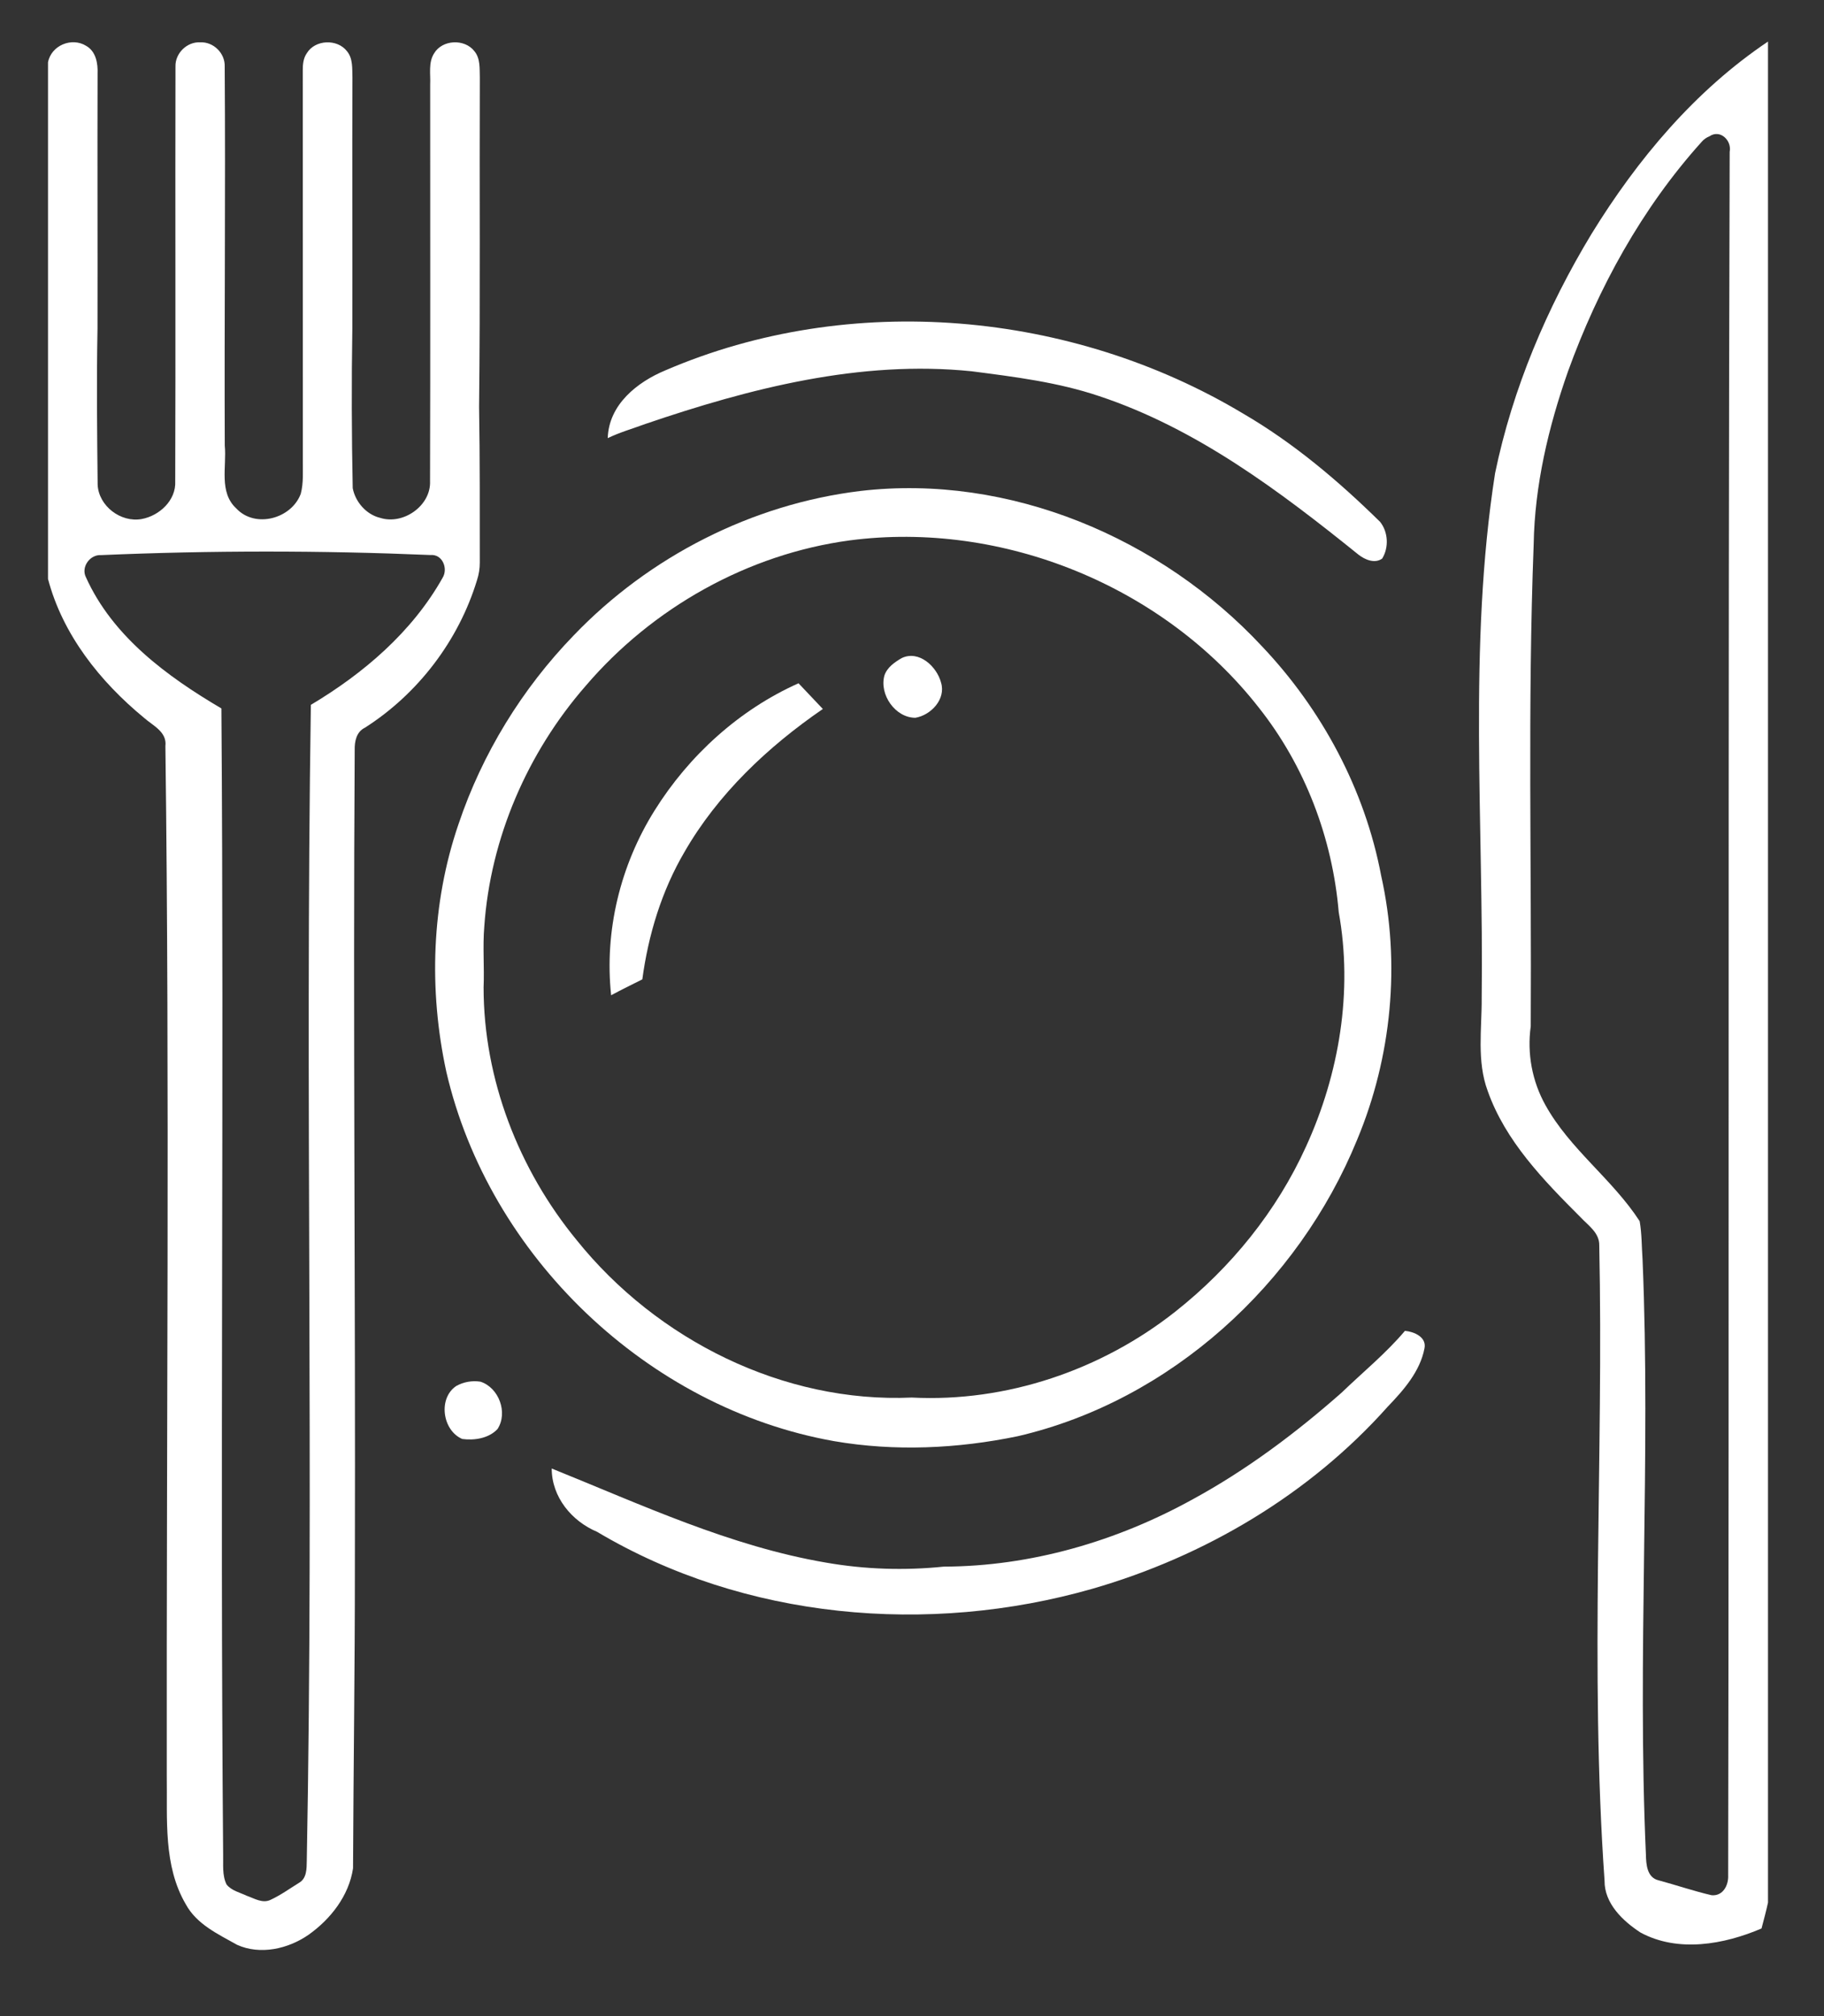
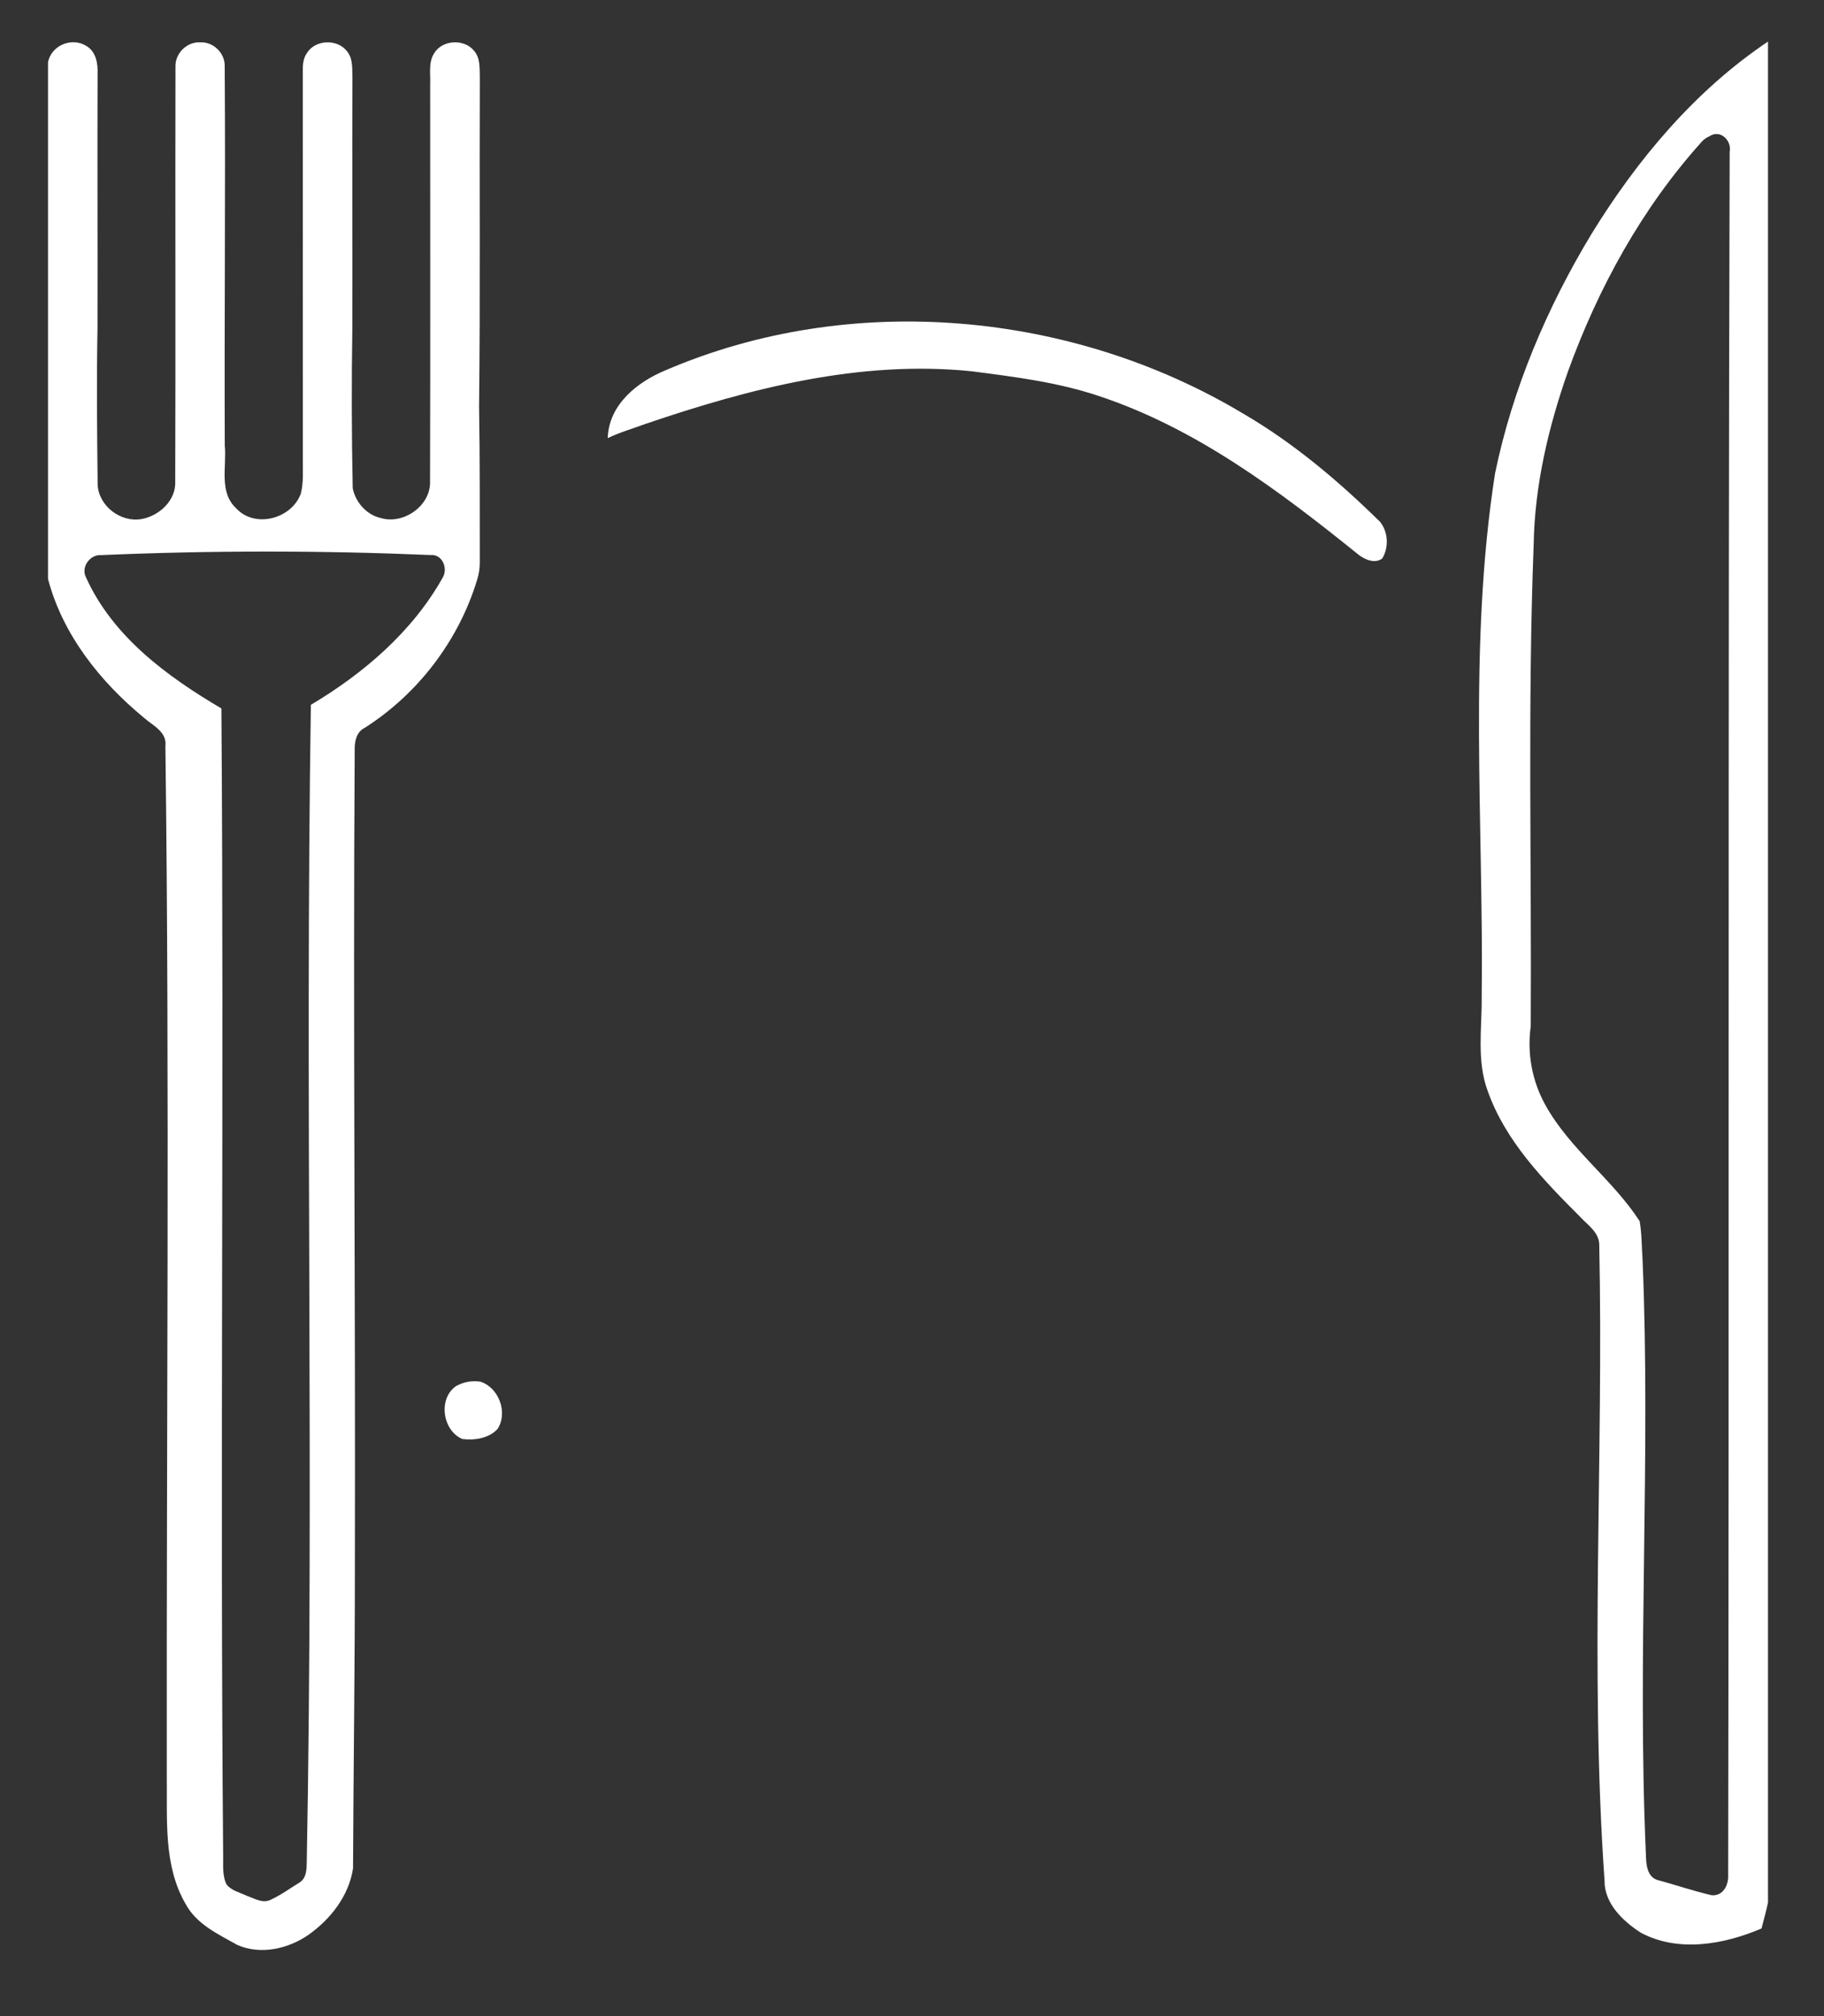
<svg xmlns="http://www.w3.org/2000/svg" version="1.1" x="0px" y="0px" width="152px" height="168px" viewBox="0 0 152 168" enable-background="new 0 0 152 168" xml:space="preserve">
  <rect x="0" y="0" width="152" height="168" fill="#333333" stroke="none" />
  <g id="Capa_1" display="none">
    <g id="_x23_ffffffff" display="inline">
	</g>
    <g id="_x23_25323cff" display="inline">
      <path fill="#FFFFFF" d="M70.18,0.64c4.49-0.02,9.839-1.7,13.63,1.47C81.939,2.94,80.02,3.62,78.1,4.3c0,1.16,0.01,2.31,0.021,3.46    c6.56,0.88,13.229,1.39,19.521,3.61c28.119,8.35,49.56,35.87,49.689,65.37c1.5,0.66,3.01,1.29,4.52,1.92    c-0.199,2.64,0.09,5.4-0.81,7.93c-0.45-0.189-1.33-0.59-1.78-0.79c-1-1.46-0.789-3.29-1.01-4.95    c-47.85-0.32-95.72-0.08-143.57-0.13c0.02,1.82,0.05,3.64,0.07,5.459c45.43,0.1,90.85-0.02,136.279,0.041    c3.66,0.09,7.311,0.479,10.971,0.569v1.3c-0.34,0.28-1.029,0.85-1.38,1.141c-7.67,0.779-15.431-0.211-23.11,0.399    c-1.83,1.479-3.33,3.37-5.439,4.5c-5.771,3.33-10.66,7.931-15.631,12.31c-7.469,7.201-16.08,13.44-21.879,22.19    c-2.84,4.021-4.351,8.78-6.86,12.99c-1.6,2.67-3.06,5.43-4.35,8.271c1.19,1.459,2.68,2.699,3.6,4.359    c0.87,4.17,0.7,8.49,0.13,12.689c-8.34,0.58-16.72,0.17-25.08,0.311c-6.86-0.23-13.77,0.5-20.59-0.57    c0.03-4.449-1.03-9.24,0.9-13.43c1.27-1.29,3.02-1.971,4.69-2.59c4.72-0.83,6.11-6.49,6.27-10.59    c-0.12-16.87,0.19-33.75-0.17-50.61c-13.58,0.069-27.16-0.101-40.74,0.12c-0.87-3.53-0.89-7.17-0.89-10.78    c1.28-0.54,2.58-1.06,3.87-1.58c0.99-11.78,3.78-23.66,10.05-33.81c9.95-17.59,27.98-30.13,47.73-34.02    c3.89-0.6,7.81-1.1,11.71-1.64c0.01-1.08,0.02-2.15,0.03-3.22C73.01,3.61,71.08,2.63,70.18,0.64 M66.11,11.89    c-20.69,3.13-39.49,16.49-49.33,34.94C11.84,56.37,8.55,67,8.87,77.82c7.7-0.53,15.42-0.25,23.13-0.31    c33.58-0.04,67.15,0.08,100.73-0.06c-0.07-23.66-17.23-45.6-39.78-52.29c-5.86-2.08-12.2-1.51-18.17-3.05    c0.32-0.57,0.97-1.71,1.29-2.27c26.709-0.83,51.911,19.13,58.071,44.98c1.039,4.26,1.299,8.66,2.1,12.97    c2.74,0.13,5.52,0.19,8.21-0.51c-0.46-6.26-0.851-12.68-3.091-18.62c-5.989-19.94-22.06-36.38-41.539-43.5    C89.1,11.06,77.41,10.67,66.11,11.89 M53.66,89.49c1.01,2.24,2.44,4.289,3.1,6.68c0.48,5.4-0.42,10.9,0.79,16.25    c2.49,0.58,5.06,0.85,7.61,0.6c0.37-4.319,1.64-8.5,2.15-12.799c0.56-4.101,3.5-7.141,5.58-10.521    C66.5,89.21,60.07,89.58,53.66,89.49 M81.4,89.45c-0.36,3.86-0.961,7.69-1.2,11.55c2.829-3.91,5.89-7.65,8.96-11.37    C86.58,89.46,83.99,89.471,81.4,89.45 M101.41,89.54c-0.96,1.88-2,3.739-2.561,5.79c2.7-1.16,5.601-2.971,6.41-5.98    C103.971,89.41,102.689,89.471,101.41,89.54 M110.4,91.311c-4.59,2.18-7.971,6.1-11.961,9.14    c-6.439,5.17-12.5,10.819-19.129,15.739c-4.73,2.761-10.201,0.531-15.25,0.4c-3.96-0.22-8.92-1.33-10.14-5.72    c-0.66-4.8,0.13-9.67-0.39-14.479c-0.31-3.361-3.9-5.281-6.98-5.391c-0.1,16.68-0.02,33.359-0.02,50.04    c0.23,3.479-2.32,6.229-3.37,9.39c8.46,0.03,16.92-0.07,25.38,0.041c3.46-7.291,6.84-14.74,11.899-21.091    c3.791-5.7,8.021-11.22,13.451-15.46c6.049-5.63,12.26-11.061,18.25-16.75c2.899-2.71,6.649-4.34,9.369-7.27    C117.8,89.971,113.82,89.561,110.4,91.311 M71.06,98.16c-1.45,5.17-2.26,10.5-2.8,15.84c1.76-0.02,3.87,0.93,5.42-0.23    c0.8-1.569,1.66-3.18,2-4.93c0.81-5.71,1.849-11.4,2.15-17.17C74.52,92.34,72.24,95.15,71.06,98.16 M89.26,94.3    c-3.01,2.55-4.33,6.37-6.38,9.63c-1.68,2.67-3.351,5.37-4.34,8.381c8.38-4.24,14.79-11.83,17.739-20.73    C93.83,92.061,91.08,92.391,89.26,94.3 M34.6,154.32c-0.07,3.189-0.09,6.39-0.14,9.59c6.5,0.1,13,0.51,19.5,0.359    c6.79-0.729,13.63,0.9,20.4-0.299c-0.07-3.221-0.06-6.441,0.03-9.66c-2.09-0.521-4.23-0.851-6.38-0.791    c-9.35,0.041-18.69,0.01-28.04,0.03C38.15,153.51,36.37,153.91,34.6,154.32z" />
    </g>
  </g>
  <g id="Capa_2" display="none">
    <g id="_x23_313d46ff" display="inline">
      <path fill="#FFFFFF" d="M98.16,2c6,0.02,12.01-0.03,18.01,0.01c0.189,17.6-0.029,35.21,0.1,52.81c-0.189,2.73,2.5,4.09,4.471,5.31    c1.91,1.03,3.289,2.74,4.82,4.24c1.27,3.04,2.199,6.26,2.149,9.58c-0.021,28.36,0.011,56.72-0.021,85.079    c-0.129,1.99-0.18,4.421-1.879,5.771c-5.471,1.61-11.24,0.341-16.84,0.81c-7.33-0.35-14.73,0.801-21.99-0.629    c-0.66-1.59-1.36-3.221-1.181-4.99c0.101-29.67-0.05-59.35,0.07-89.02c0.101-7.01,6.351-11.17,11.93-14.02    c0.229-1.99,0.431-3.98,0.431-5.98C98.17,34.65,98.27,18.32,98.16,2 M101.96,4.33c-0.54,2.52-0.489,5.1-0.36,7.66    c3.76-0.01,7.521,0.01,11.28-0.08c0.04-2.48-0.01-4.97-0.229-7.44C109.09,4.44,105.52,4.49,101.96,4.33 M101.59,15.04    c-0.09,3.78-0.109,7.57,0.061,11.36c3.59,0.07,7.17,0.05,10.75,0.15c0.859-3.76,0.479-7.64,0.43-11.46    C109.08,15.01,105.34,15.02,101.59,15.04 M101.52,29.6c0.01,4.64,0,9.27,0.021,13.91c3.79-0.03,7.58,0,11.37-0.12    c-0.02-4.58,0-9.15,0-13.73C109.109,29.62,105.32,29.61,101.52,29.6 M101.91,46.37c-0.59,3.13-0.221,6.32-0.52,9.47    c-0.871,3.05-3.681,4.76-6.101,6.5c-0.5,0.14-1.49,0.44-1.99,0.58c-2.829,2.58-4.53,6.14-4.5,10    c-0.1,28.02,0.021,56.051-0.069,84.07c-0.01,1.8,0.18,3.6,0.43,5.38c11.65-0.261,23.32,0.25,34.96-0.25    c0.54-4.341,0.09-8.74,0.26-13.101c-0.149-1.549,0.32-3.319-0.54-4.699c-9.21-0.381-18.439-0.021-27.66-0.15    c0.391-17.23-0.16-34.5,0.26-51.71c9.42-0.84,19,0.5,28.371-0.84c-0.94-6.83-0.17-13.74-0.551-20.6    c-0.22-3.17-1.88-5.99-4.18-8.11c-2.01-0.86-3.84-2.08-5.689-3.23c-2.17-4.1-1.24-8.78-1.73-13.2    C109.08,46.51,105.49,46.52,101.91,46.37 M99.63,95.561c-0.05,15.219-0.14,30.449,0.04,45.67c8.15-0.08,16.32,0.209,24.46-0.141    c0.851-15.1-0.59-30.33,0.75-45.4C116.48,95.25,108.04,95.46,99.63,95.561z" />
      <path fill="#FFFFFF" d="M32.85,48.04c11.37,0.37,22.76,0.12,34.13,0.13c1.38,0.11,3.12-0.43,4.12,0.87    c1.32,6.9,3.45,13.6,5.05,20.44c2.84,8.36,3.67,17.72,0.35,26.081c-1.18,3.25-3.23,6.049-5.1,8.92    c-1.07,0.939-2.09,1.939-3.06,2.979c-3.39,2.229-6.5,4.851-9.85,7.149c-3.35,2.361-5.29,6.32-5.16,10.42    c0.02,11.851-0.06,23.711,0.06,35.561c3.89-0.01,7.78-0.13,11.68-0.02c1.62-0.791,2.75,2.789,0.83,2.619    c-4.22,0.871-8.6,0.201-12.89,0.41c-5.68-0.209-11.44,0.551-17.06-0.619c0.22-0.59,0.64-1.78,0.86-2.371    c4.32-0.1,8.65-0.08,12.98-0.02c0.31-12.21,0.07-24.42,0.13-36.63c0.1-6.67-6.46-10.28-11.16-13.75    c-8.81-5.521-14.22-15.88-13.78-26.27c-0.49-5.75,1.52-11.22,2.68-16.75C29.66,60.88,30.62,54.28,32.85,48.04 M35.25,51.51    c-1.8,3.62-2.03,7.79-3.15,11.64c-1.47,4.95-2.81,9.96-3.53,15.08c6.07-3.77,14.1-5.45,20.6-1.76c1.39,0.61,2.95,2.57,4.55,1.41    c4.65-3.34,10.91-4.47,16.35-2.57c1.45,0.32,2.81,1.15,4.34,1.03c-1.34-8.15-4.16-16.02-5.73-24.14c-0.68-1.4-2.42-1.03-3.67-1.15    c-8.32,0.02-16.63,0.06-24.94,0C38.48,51.19,36.72,50.73,35.25,51.51 M29.86,81.89c-3.12,2.35-1.91,6.709-0.97,9.87    c2.14,7.92,7.97,15.6,16.25,17.59c6.48,0.66,13.89,1.291,19.37-2.99c7.16-4.939,10.91-13.719,10.99-22.26    c-1.61,0.45-3.11,1.16-4.35,2.291c-4.71,0.85-10,1.619-14.32-1c-4.43-1.741-7.06-6.511-11.88-7.44    C39.69,76.93,33.61,77.71,29.86,81.89 M57.72,78.81c-2.23,0.15-1.99,3.92,0.22,3.82c4.81,2.5,10.44,1.851,15.11-0.64    c0.09-0.8,0.19-1.59,0.28-2.39C68.51,77.25,62.75,76.85,57.72,78.81 M49.3,112.74c-0.25,1.85,0.82,3.369,1.7,4.9    c1.21-0.711,2.24-1.65,3.29-2.57c-0.02-0.74-0.04-1.48-0.07-2.221C52.58,112.82,50.94,112.779,49.3,112.74z" />
      <path fill="#FFFFFF" d="M33.21,71.16c2.56-5.08,2.29-11.12,4.95-16.1c0.5-0.05,1.5-0.15,2-0.2c0.43,2.44-0.55,4.78-1.04,7.13    c-0.82,3.8-1.59,7.72-3.6,11.1C34.95,72.61,33.79,71.65,33.21,71.16z" />
      <path fill="#FFFFFF" d="M108.29,64.35c3.5,0.73,7.97,1.41,9.51,5.14c2.851,4.27,1.46,9.64,1.74,14.45c0.3,1.8-1.2,2.781-2.58,3.5    c-1.8-5.199,0.3-10.87-1.45-16.049c-1.16-2.9-4.51-3.04-7.18-3.14C108.25,66.95,108.24,65.65,108.29,64.35z" />
      <path fill="#FFFFFF" d="M32.73,88.05c0.67,0.11,2.01,0.341,2.68,0.45c0.58,5.48,4.11,10.45,8.8,13.24    c2.65,1.55,6.43,0.52,8.33,3.359c-3.21,1.78-6.82,0.61-10-0.57c-0.94-1.149-2.22-1.859-3.52-2.51    C35.79,98.04,32.09,93.54,32.73,88.05z" />
    </g>
  </g>
  <g id="Capa_3">
    <g id="_x23_000000ff">
      <path fill="#FFFFFF" d="M4,5.203c0.254-1.413,1.973-2.129,3.173-1.386c0.832,0.466,0.994,1.477,0.958,2.345    C8.108,13.24,8.14,20.318,8.125,27.396c-0.083,4.332-0.035,8.665,0.012,12.998c0.088,1.775,1.929,3.17,3.667,2.857    c1.477-0.269,2.878-1.56,2.798-3.146c0.039-11.517-0.006-23.037,0.021-34.557c-0.036-1.106,0.958-2.082,2.064-2.021    c1.106-0.053,2.082,0.915,2.038,2.021c0.074,10.529-0.038,21.058,0.006,31.583c0.171,1.752-0.511,3.885,0.964,5.241    c1.574,1.682,4.598,0.855,5.368-1.224c0.245-0.926,0.162-1.894,0.174-2.84C25.228,27.491,25.24,16.67,25.231,5.852    c-0.003-0.489,0.048-1.003,0.334-1.413c0.687-1.15,2.553-1.221,3.356-0.163c0.499,0.605,0.422,1.44,0.448,2.171    c-0.029,6.978,0.009,13.956-0.008,20.937c-0.071,4.429-0.059,8.862,0.032,13.292c0.218,1.153,1.138,2.209,2.3,2.48    c1.908,0.604,4.229-1.012,4.144-3.059c0.032-11.016,0.008-22.034,0.011-33.053c0.042-0.861-0.165-1.816,0.322-2.589    c0.678-1.159,2.54-1.245,3.356-0.198c0.516,0.611,0.434,1.463,0.459,2.21c-0.038,9.142,0.045,18.288-0.062,27.433    c0.074,4.324,0.053,8.648,0.059,12.971c0.003,0.501-0.076,1-0.232,1.475c-1.531,5.032-4.911,9.467-9.343,12.295    c-0.708,0.339-0.867,1.147-0.849,1.861c-0.142,22.71,0.071,45.415,0.015,68.122c0.003,8.355-0.118,16.713-0.153,25.06    c-0.339,2.286-1.87,4.238-3.716,5.545c-1.699,1.171-4.011,1.702-5.949,0.829c-1.583-0.891-3.365-1.705-4.273-3.38    c-1.885-3.218-1.531-7.084-1.584-10.661c-0.036-28.614,0.25-57.228-0.115-85.842c0.15-1.197-1.053-1.71-1.793-2.371    C8.338,56.797,5.221,52.881,4,48.239V5.203 M8.423,46.257c-0.917-0.065-1.687,0.988-1.268,1.831    c2.221,4.943,6.754,8.273,11.295,10.945c0.23,31.829-0.124,63.657,0.145,95.485c0.024,0.839-0.097,1.729,0.283,2.511    c0.416,0.524,1.106,0.666,1.684,0.943c0.628,0.216,1.312,0.664,1.982,0.339c0.846-0.39,1.604-0.943,2.395-1.43    c0.625-0.369,0.616-1.172,0.625-1.803c0.601-32.111-0.151-64.231,0.341-96.343c4.401-2.625,8.444-6.079,10.98-10.591    c0.472-0.77-0.015-1.985-1.015-1.894C26.729,45.864,17.566,45.864,8.423,46.257z" />
      <path fill="#FFFFFF" d="M132.626,19.492c3.816-6.206,8.62-11.941,14.708-16.029v155.072c-0.154,0.725-0.354,1.442-0.54,2.161    c-3.126,1.34-6.957,2.029-10.084,0.34c-1.477-0.962-3.017-2.425-2.997-4.324c-1.238-17.618-0.073-35.29-0.441-52.927    c0.026-1.064-0.929-1.673-1.568-2.362c-3.073-3.076-6.25-6.33-7.729-10.515c-0.923-2.494-0.482-5.176-0.501-7.765    c0.177-14.563-1.145-29.239,1.115-43.705C126.049,32.381,128.903,25.65,132.626,19.492 M142.455,11.358    c-0.256,0.103-0.474,0.256-0.651,0.463c-4.979,5.527-8.624,12.177-11.146,19.15c-1.622,4.626-2.769,9.47-2.852,14.389    c-0.511,13.381-0.164,26.773-0.244,40.161c-0.318,2.253,0.116,4.589,1.229,6.576c2.035,3.669,5.581,6.164,7.847,9.662    c0.185,1.05,0.164,2.127,0.241,3.191c0.695,16.527-0.457,33.075,0.28,49.603c0.017,0.806,0.091,1.9,1.049,2.13    c1.481,0.398,2.932,0.9,4.427,1.244c0.954,0.083,1.417-0.84,1.378-1.662c0.088-47.87-0.021-95.742,0.126-143.609    C144.331,11.706,143.344,10.748,142.455,11.358z" />
      <path fill="#FFFFFF" d="M55.453,30.859c15.398-6.627,33.849-4.97,48.159,3.615c4.205,2.451,7.936,5.613,11.397,9.013    c0.676,0.844,0.741,2.138,0.173,3.059c-0.626,0.448-1.446,0.088-1.983-0.333c-6.574-5.301-13.496-10.512-21.601-13.205    c-3.438-1.159-7.048-1.607-10.632-2.07c-9.263-0.952-18.461,1.416-27.166,4.383c-1.053,0.389-2.141,0.699-3.155,1.188    C50.73,33.722,53.084,31.844,55.453,30.859z" />
-       <path fill="#FFFFFF" d="M71.703,40.912c12.41-1.45,25.048,3.908,33.471,12.954c4.996,5.273,8.567,11.941,9.921,19.096    c1.634,7.314,0.882,15.115-2.006,22.025c-4.903,11.994-15.541,21.729-28.262,24.688c-5.022,1.044-10.258,1.286-15.325,0.413    c-15.539-2.758-28.754-15.425-32.309-30.781c-1.475-6.801-1.248-14.03,1.018-20.637c1.973-5.869,5.294-11.281,9.6-15.726    C54.099,46.384,62.666,42.003,71.703,40.912 M70.81,45.03c-8.5,1.142-16.445,5.618-22.002,12.121    c-4.854,5.563-7.942,12.688-8.452,20.067c-0.14,1.685,0.014,3.374-0.057,5.061c0.003,7.654,2.926,15.182,7.769,21.073    c6.659,8.284,17.203,13.581,27.917,13.104c7.886,0.406,15.811-2.292,21.983-7.179c4.615-3.651,8.427-8.355,10.863-13.726    c2.774-6.059,3.925-12.951,2.729-19.542c-0.524-6.176-2.813-12.198-6.671-17.058C96.976,48.834,83.538,43.363,70.81,45.03z" />
-       <path fill="#FFFFFF" d="M75.144,54.836c1.436-0.684,2.928,0.705,3.278,2.05c0.418,1.38-0.848,2.71-2.14,2.925    c-1.677,0-3.022-1.934-2.58-3.527C73.935,55.603,74.552,55.181,75.144,54.836z" />
-       <path fill="#FFFFFF" d="M54.55,67.536c2.861-4.581,7.049-8.391,11.993-10.6c0.674,0.713,1.351,1.428,2.027,2.142    C63.994,62.224,59.823,66.15,57.036,71c-1.9,3.242-3.009,6.896-3.509,10.609c-0.868,0.437-1.744,0.861-2.599,1.325    C50.355,77.572,51.695,72.095,54.55,67.536z" />
-       <path fill="#FFFFFF" d="M117.079,110.898c0.762,0.071,1.826,0.517,1.626,1.466c-0.369,1.92-1.736,3.472-3.053,4.843    c-6.509,7.311-15.253,12.486-24.631,15.186c-13.645,3.902-28.975,2.561-41.264-4.748c-2.12-0.894-3.781-2.902-3.781-5.276    c7.47,3.011,14.864,6.479,22.865,7.842c3.235,0.566,6.542,0.67,9.81,0.334c7.255-0.021,14.422-2.115,20.748-5.613    c4.482-2.441,8.588-5.521,12.407-8.889C113.574,114.337,115.49,112.78,117.079,110.898z" />
      <path fill="#FFFFFF" d="M38.02,115.493c0.61-0.342,1.33-0.468,2.02-0.359c1.537,0.498,2.301,2.581,1.425,3.939    c-0.723,0.785-1.932,0.971-2.944,0.835C36.869,119.203,36.486,116.521,38.02,115.493z" />
    </g>
  </g>
</svg>